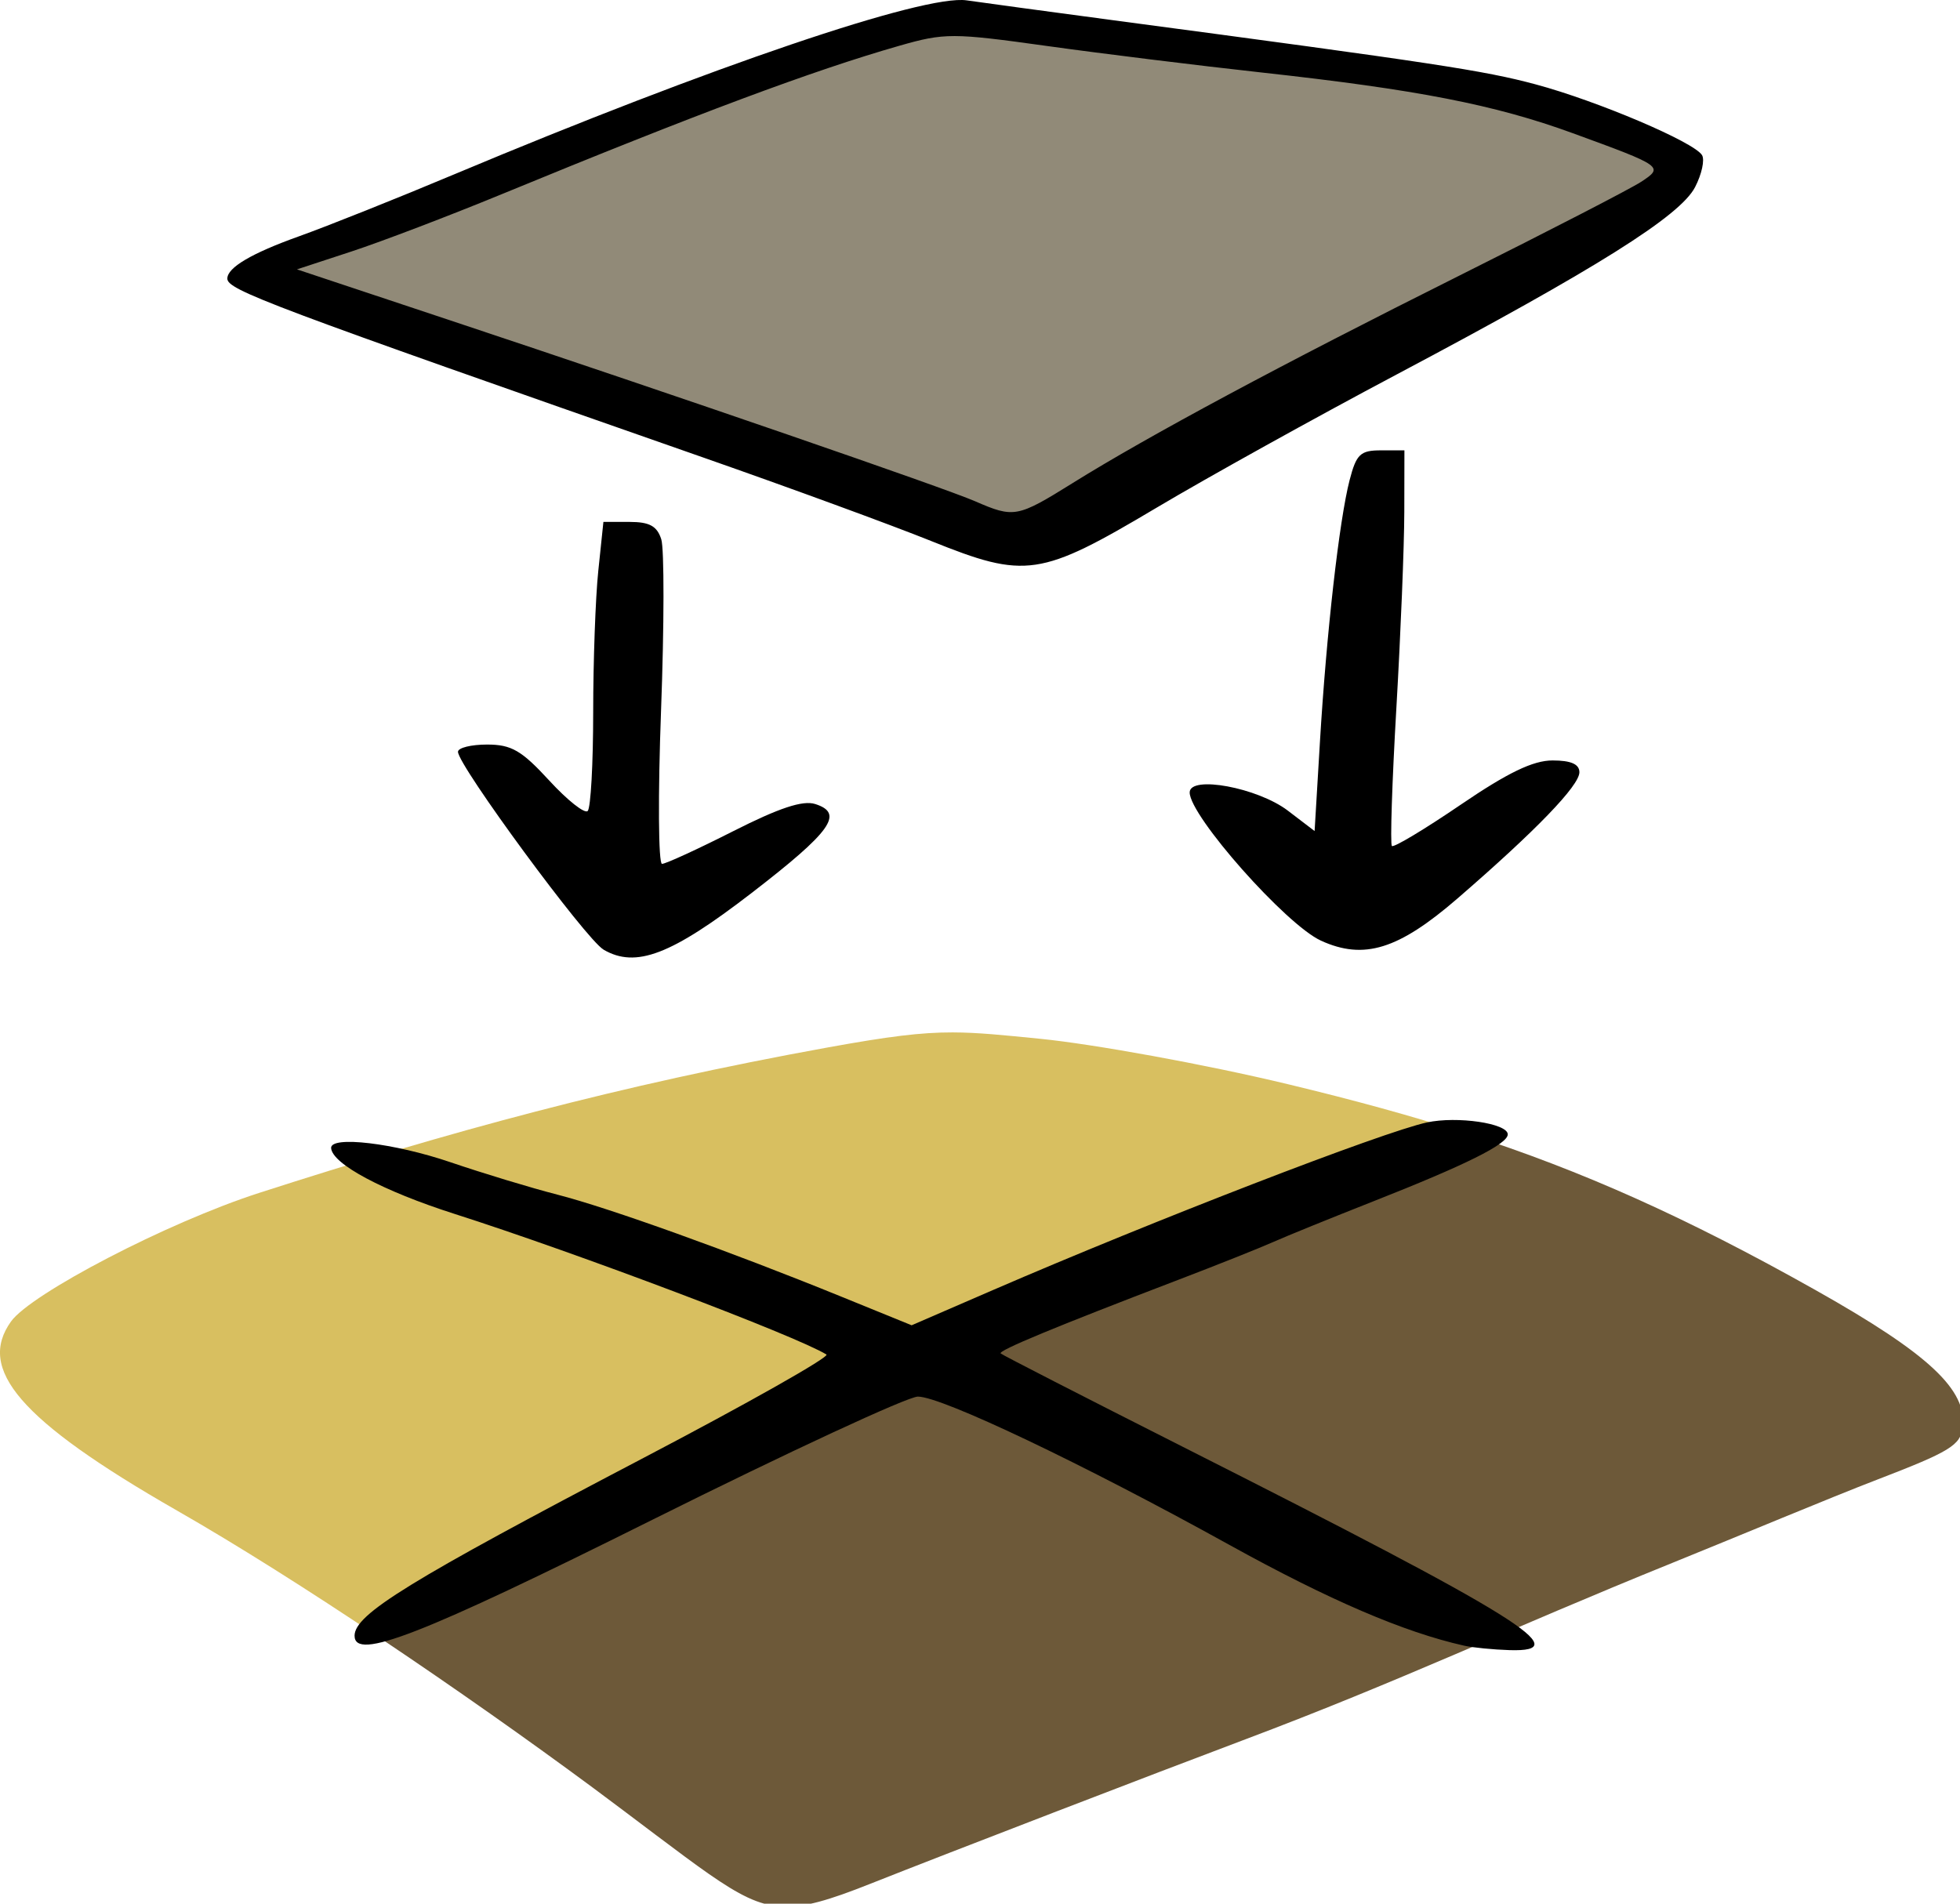
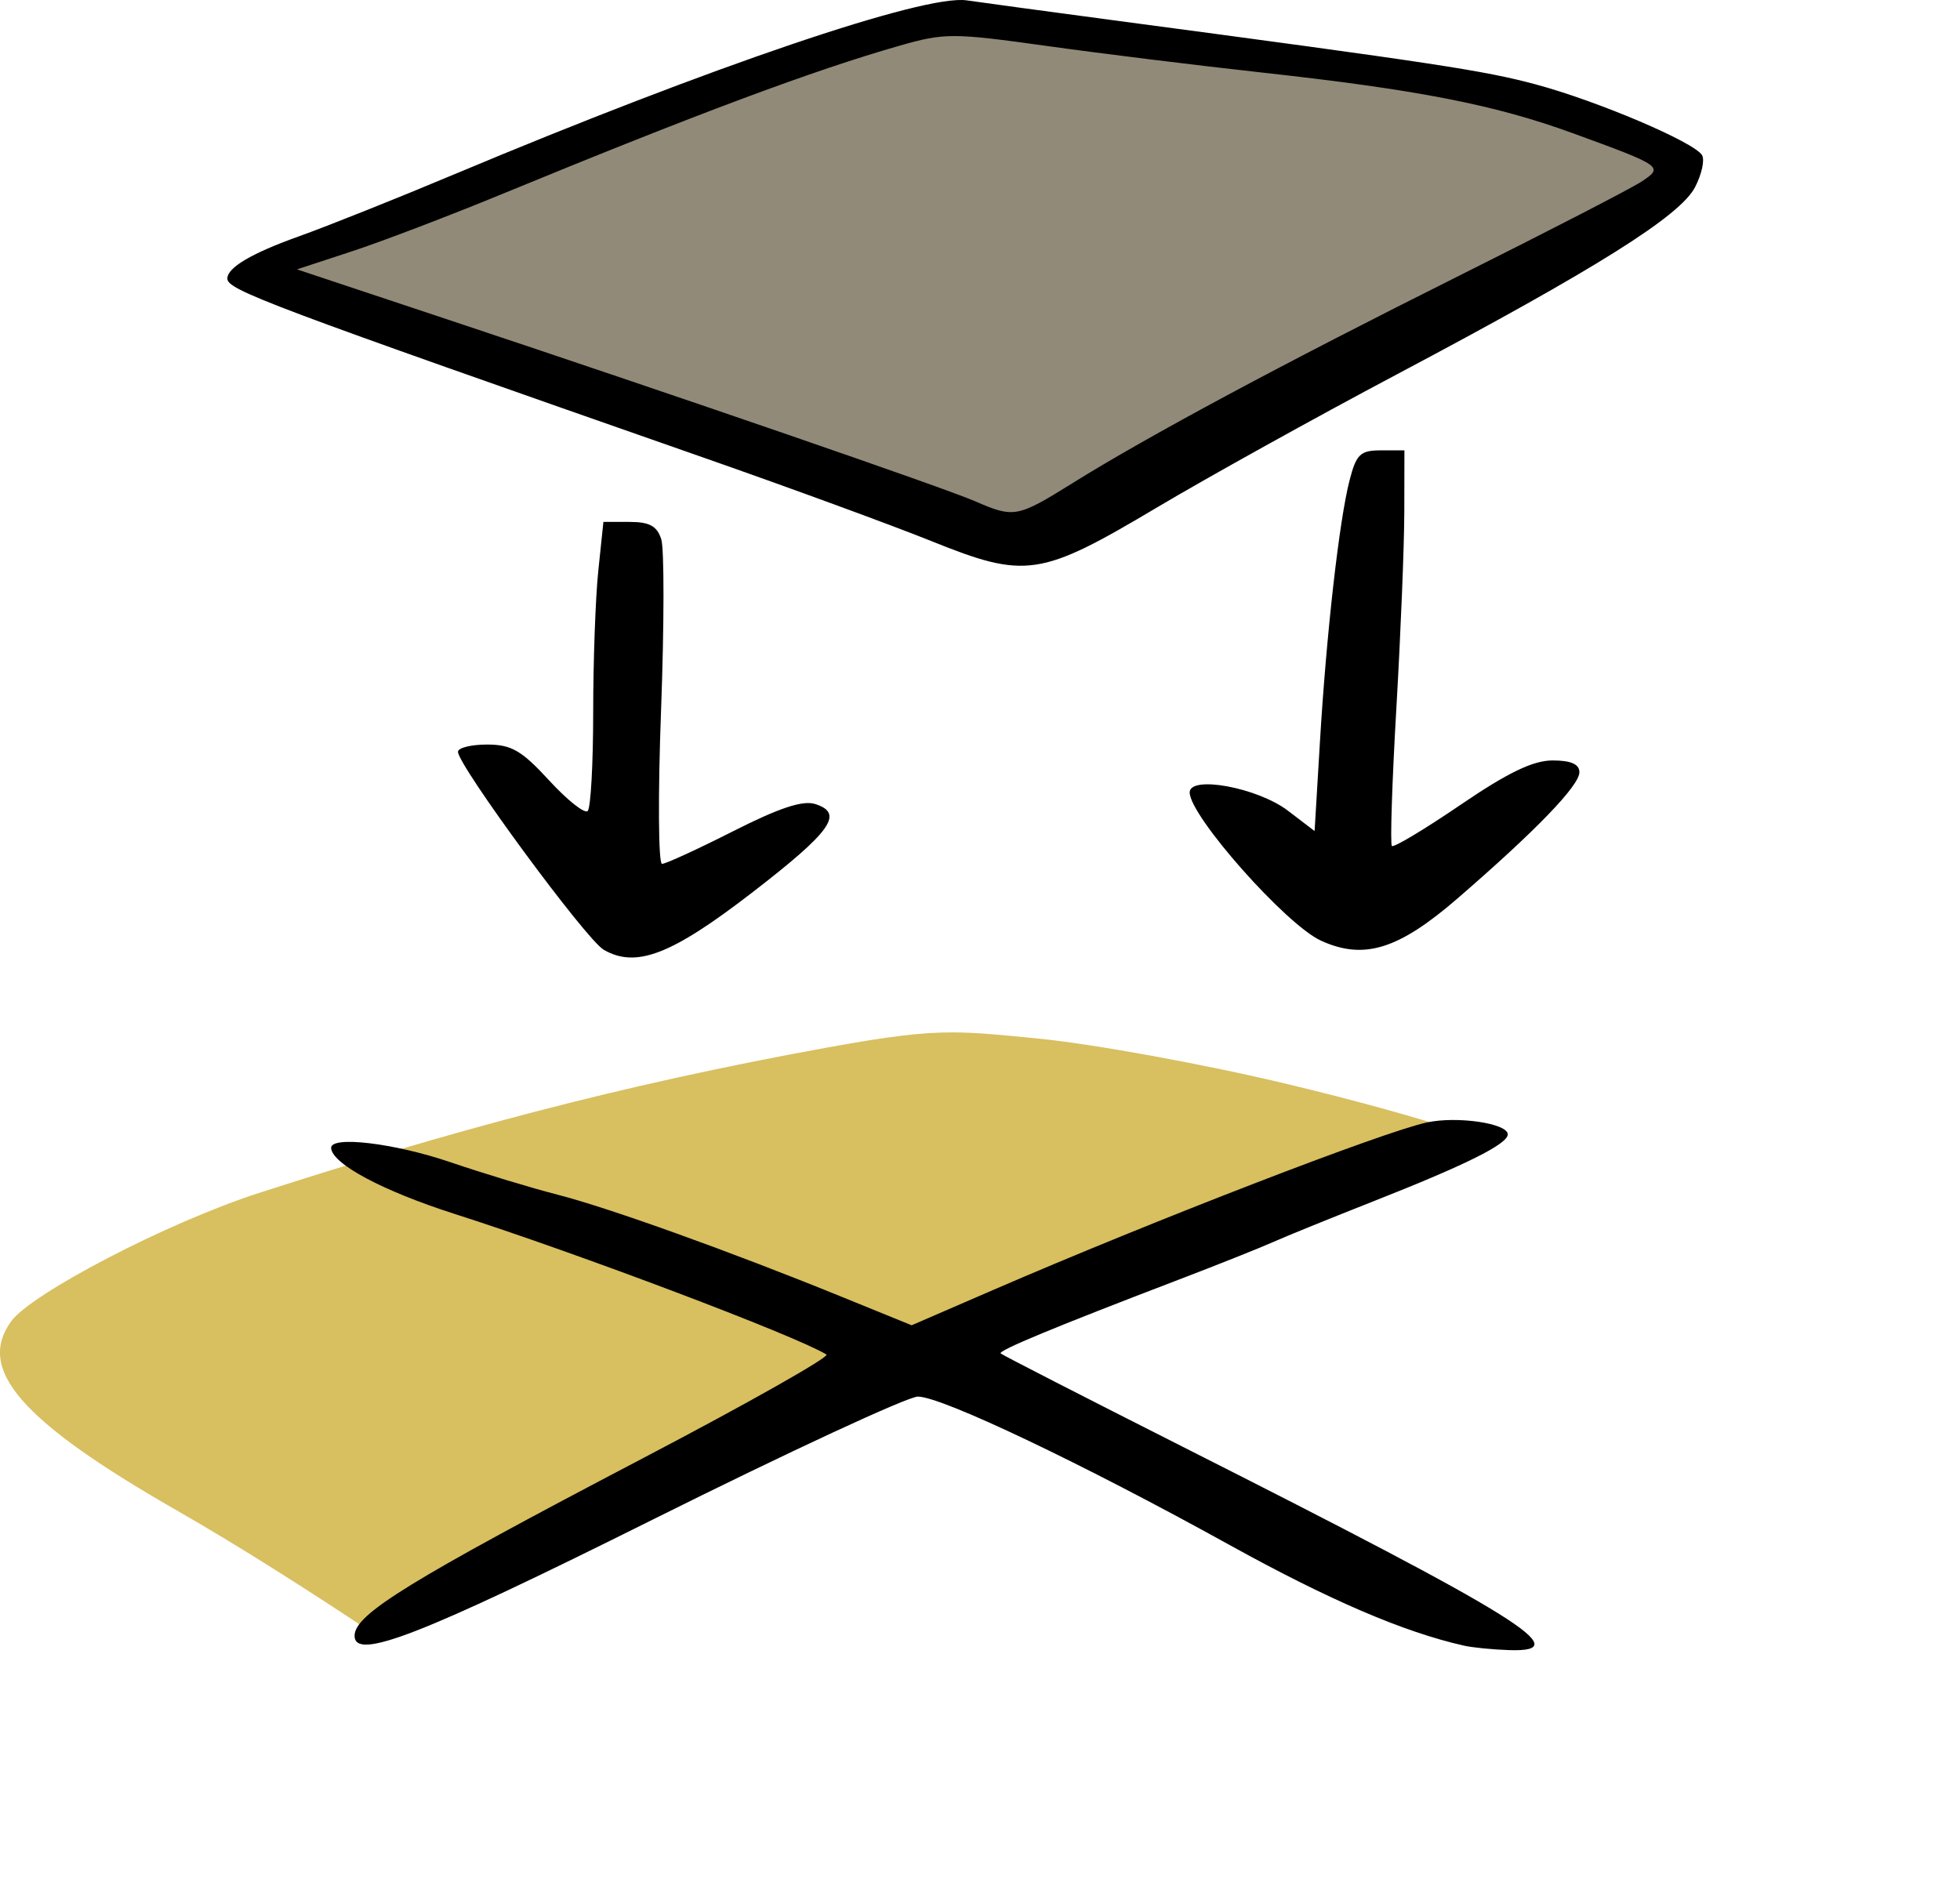
<svg xmlns="http://www.w3.org/2000/svg" width="65.205mm" height="63.343mm" version="1.1" viewBox="0 0 65.205 63.343">
  <g>
    <path transform="scale(.265)" d="m119.62 129.63c-4.027-0.009-8.075 0.506-15.703 1.889-26.391 4.783-47.528 10.58-71.338 18.248-11.668 3.758-28.726 12.702-31.197 16.16-4.243 5.938 0.882 12.317 20.863 23.756 7.573 4.335 16.536 10.009 25.689 16.141 42.953-23.534 87.753-45.301 136.35-63.439-7.057-2.283-14.402-4.28-22.604-6.252-10.505-2.526-24.477-5.039-31.023-5.693-4.782-0.478-7.903-0.802-11.035-0.809z" fill="#d8bf60" />
-     <path transform="scale(.265)" d="m184.28 142.38c-48.594 18.138-93.394 39.906-136.35 63.439 9.066 6.073 18.32 12.594 26.598 18.719 4.738 3.506 11.172 8.478 14.5 10.783 7.424 5.143 9.943 5.294 20.236 1.207 9.669-3.839 36.095-14.004 46.771-18.02 20.155-7.58 32.867-13.748 53.9-22.266 8.379-3.393 19.868-8.206 25.643-10.426 9.236-3.551 10.538-4.344 10.814-6.594 0.575-4.675-4.129-9.161-18.414-17.205-16.417-9.244-29.464-15.033-43.701-19.639z" fill="#6d5939" />
    <path d="m8.63 9.08 22.518-8.748c8.631 1.301 18.461 1.281 24.736 5.399l-21.639 12.724z" fill="#918a78" />
  </g>
  <path d="m48.706 54.757c-2-0.448-4.485-1.515-7.805-3.352-4.883-2.702-9.573-4.935-10.365-4.935-0.338-7.7e-5 -4.315 1.845-8.838 4.101-7.698 3.84-9.902 4.698-9.902 3.856 0-0.714 1.81-1.828 9.613-5.917 3.468-1.817 6.207-3.365 6.085-3.44-1.002-0.618-8.286-3.373-12.375-4.68-2.377-0.76-4.064-1.659-4.103-2.188-0.031-0.421 2.097-0.169 3.974 0.471 1.081 0.368 2.679 0.853 3.552 1.077 1.717 0.44 5.76 1.893 9.465 3.402l2.321 0.945 2.706-1.172c5.341-2.313 12.974-5.262 14.435-5.577 1.01-0.218 2.691 0.03 2.691 0.397 0 0.322-1.39 1.014-4.498 2.238-1.382 0.545-2.871 1.149-3.307 1.344-0.437 0.195-1.865 0.764-3.175 1.265-4.091 1.564-5.983 2.349-5.89 2.442 0.05 0.05 2.764 1.441 6.032 3.093 11.292 5.706 13.128 6.848 10.895 6.779-0.541-0.017-1.222-0.084-1.513-0.149zm-28.629-23.161c-0.584-0.34-4.841-6.127-4.841-6.581 0-0.133 0.436-0.241 0.968-0.241 0.81 0 1.148 0.196 2.067 1.196 0.604 0.658 1.181 1.115 1.281 1.014s0.182-1.574 0.182-3.274 0.076-3.824 0.17-4.718l0.17-1.626h0.871c0.663 0 0.914 0.138 1.054 0.578 0.101 0.318 0.098 2.878-0.007 5.689-0.105 2.811-0.09 5.111 0.032 5.111 0.123 0 1.189-0.49 2.369-1.088 1.526-0.773 2.314-1.035 2.727-0.903 0.972 0.309 0.539 0.913-2.121 2.964-2.672 2.059-3.845 2.508-4.922 1.881zm23.867-0.298c-1.163-0.53-4.366-4.147-4.366-4.93 0-0.58 2.263-0.16 3.267 0.606l0.889 0.678 0.177-2.96c0.216-3.619 0.643-7.384 0.987-8.715 0.224-0.865 0.357-0.992 1.04-0.992h0.784l-0.004 2.05c-0.002 1.128-0.121 4.065-0.264 6.527-0.143 2.462-0.21 4.527-0.149 4.587 0.061 0.061 1.087-0.555 2.281-1.368 1.577-1.074 2.415-1.478 3.064-1.478 0.612 0 0.893 0.123 0.893 0.392 0 0.446-1.442 1.939-4.054 4.199-1.968 1.702-3.114 2.057-4.545 1.405zm-12.965-13.296c-1.31-0.527-4.703-1.771-7.541-2.764-14.529-5.084-15.875-5.59-15.875-5.968 0-0.367 0.801-0.84 2.381-1.406 0.946-0.339 3.268-1.265 5.159-2.06 8.549-3.589 15.645-5.999 17.056-5.792 0.514 0.075 2.721 0.374 4.904 0.665 10.675 1.421 12.302 1.668 14.023 2.13 2.056 0.552 5.266 1.917 5.536 2.354 0.096 0.155-0.008 0.635-0.231 1.066-0.498 0.962-3.286 2.713-9.935 6.237-2.692 1.427-6.285 3.421-7.984 4.432-3.874 2.304-4.345 2.373-7.494 1.106zm4.703-1.927c2.537-1.579 6.939-3.941 12.873-6.907 2.973-1.486 5.691-2.888 6.04-3.117 0.763-0.5 0.733-0.522-2.278-1.621-2.592-0.946-5.167-1.448-10.358-2.019-2.11-0.232-5.325-0.629-7.143-0.883-3.129-0.436-3.392-0.436-4.895-0.006-2.867 0.82-6.717 2.257-13.229 4.939-1.746 0.719-3.994 1.576-4.994 1.905l-1.819 0.597 4.994 1.662c7.786 2.591 16.542 5.608 17.562 6.052 1.299 0.565 1.405 0.545 3.248-0.602z" stroke-width=".265" />
</svg>